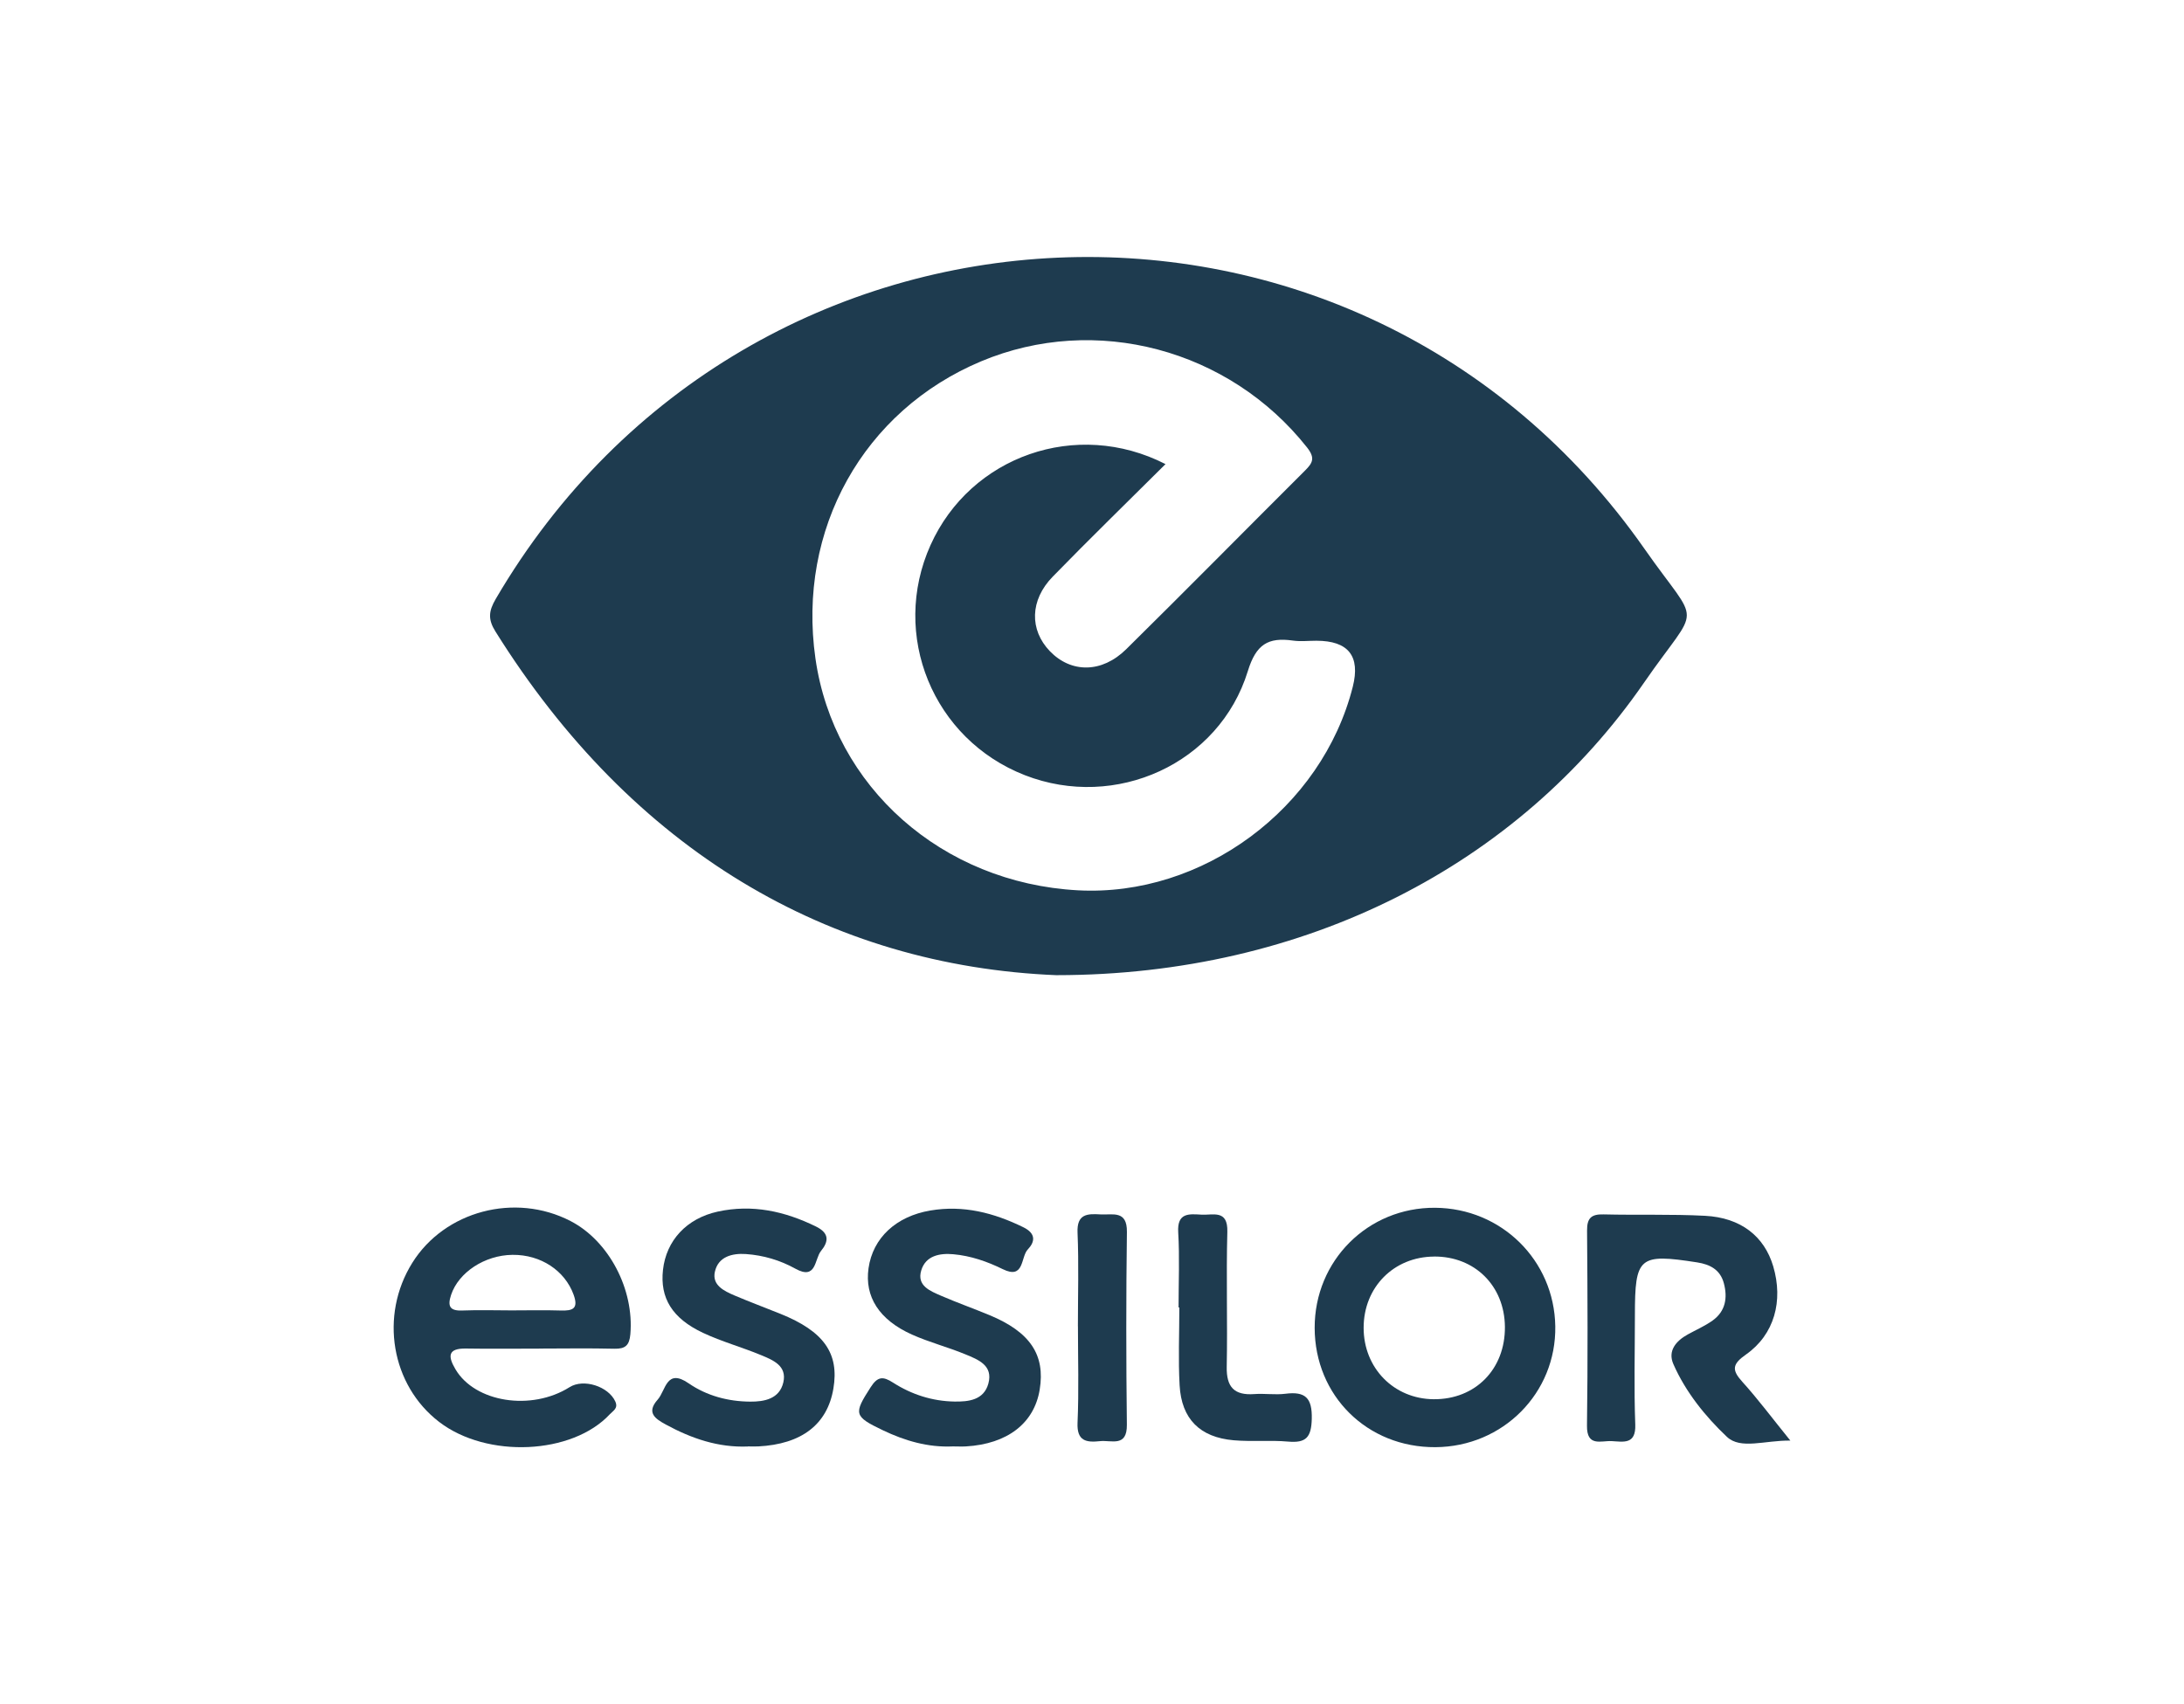
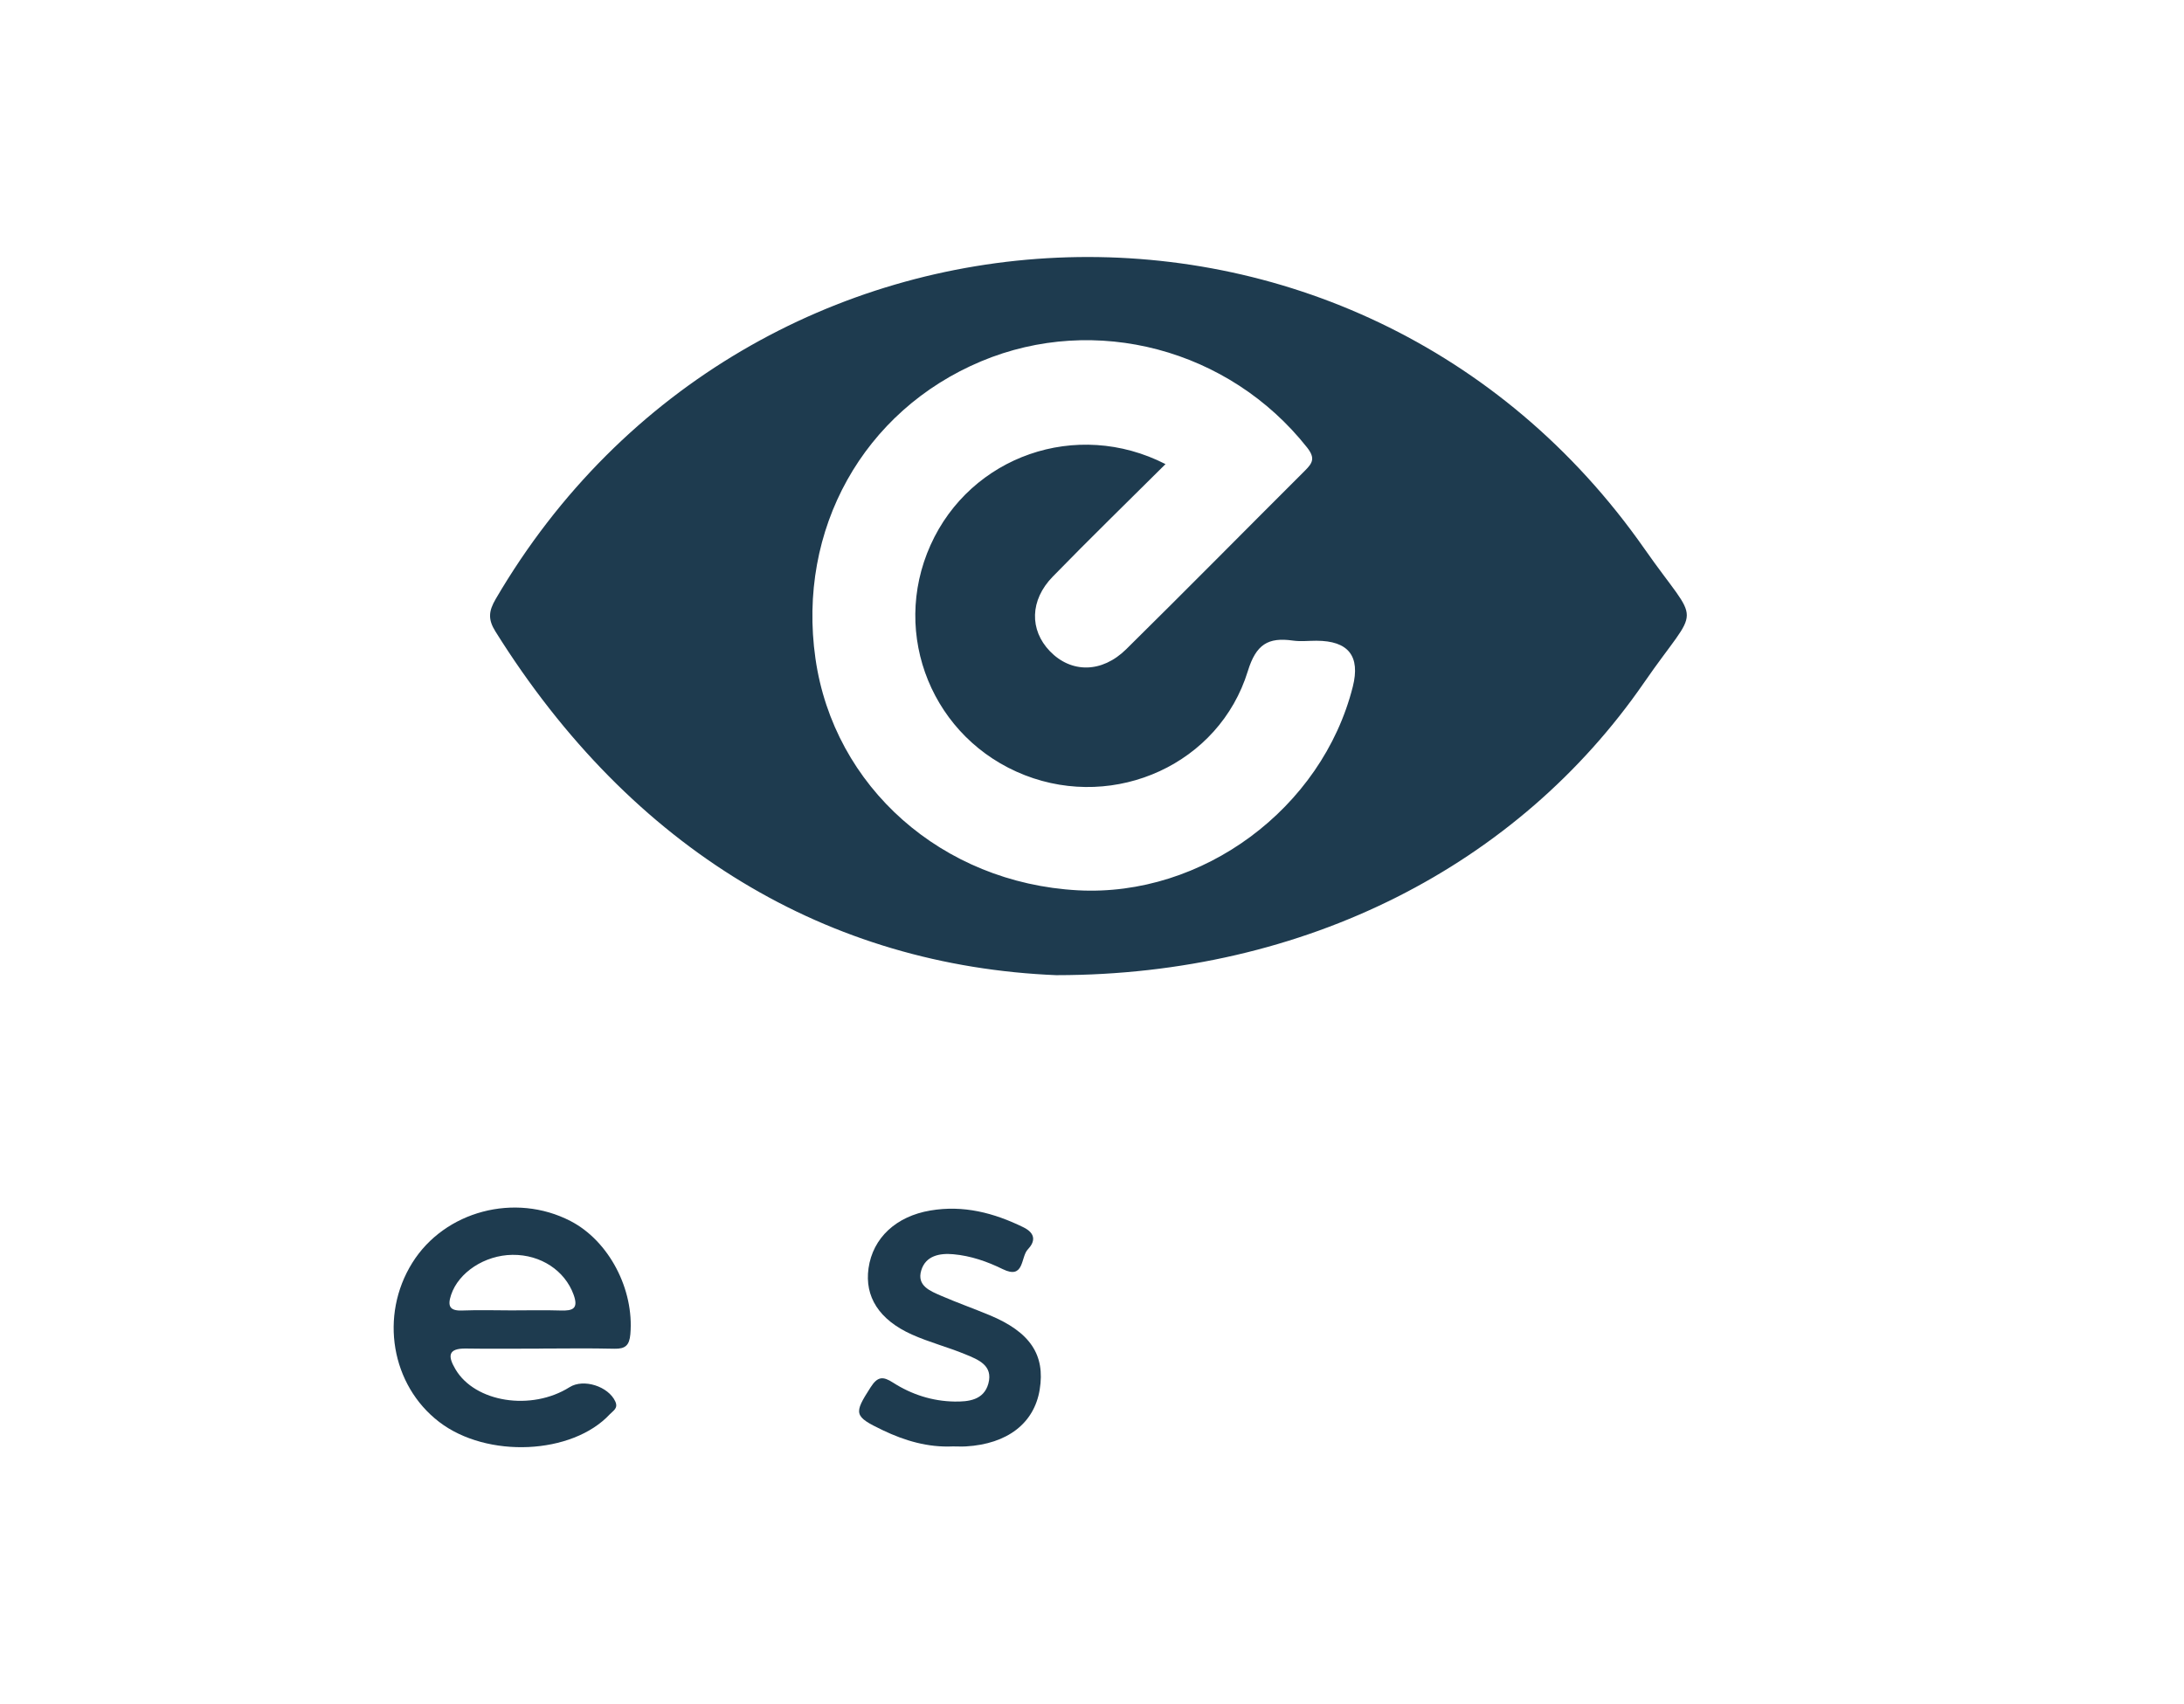
<svg xmlns="http://www.w3.org/2000/svg" id="Layer_1" viewBox="0 0 543.68 424.34">
  <defs>
    <style>      .cls-1 {        fill: #1e3b4f;      }    </style>
  </defs>
  <path class="cls-1" d="M263.09,242.82c-56.76-2.3-105.7-31.08-139.76-85.59-1.9-3.04-1.68-5.09.08-8.1,63.05-107.82,214.51-114.61,285.96-12.48,14.13,20.2,14.01,12.88-.11,33.33-31.34,45.4-84.19,72.79-146.17,72.83ZM290.14,115.56c-9.48,9.44-18.91,18.61-28.08,28.03-5.71,5.86-5.8,13.25-.71,18.55,5.29,5.49,12.94,5.5,19.01-.49,14.93-14.73,29.66-29.67,44.51-44.48,1.89-1.89,2.6-3.1.5-5.76-19.36-24.48-52.67-33.39-81.14-21.44-29.33,12.31-45.81,41.86-41.24,73.96,4.56,32.03,31.55,55.91,65.3,57.75,31.03,1.69,60.8-20.35,68.47-50.69q2.89-11.45-9.08-11.45c-1.95,0-3.93.23-5.83-.04-6.14-.87-9.16.9-11.22,7.61-7.1,23.07-32.92,34.72-55.5,25.91-22.89-8.93-33.54-34.94-23.48-57.31,9.95-22.12,36.34-31.49,58.49-20.15Z" />
  <path class="cls-1" d="M134.17,335.8c-6.05,0-12.09.08-18.14-.02-4.61-.08-4.55,1.94-2.65,5.16,4.85,8.24,18.88,10.47,28.41,4.46,3.49-2.2,9.65-.2,11.37,3.54.8,1.74-.53,2.32-1.33,3.18-9.38,10.11-30.6,11.07-42.5,1.94-11.96-9.17-14.89-26.48-6.7-39.61,8.05-12.92,25.56-17.56,39.37-10.43,9.61,4.96,15.89,17.06,14.92,28.19-.24,2.79-1.26,3.68-3.98,3.62-6.26-.15-12.52-.05-18.78-.04ZM127.31,326.28c4.09,0,8.19-.1,12.28.03,3.03.1,4.47-.47,3.19-3.97-2.16-5.93-8.12-9.97-15.21-9.89-6.94.08-13.43,4.39-15.28,9.98-.9,2.72-.4,4,2.75,3.88,4.09-.16,8.18-.04,12.27-.03Z" />
-   <path class="cls-1" d="M357.34,360.34c-16.98.1-30.03-12.79-30.07-29.7-.03-16.77,13.27-30.03,29.99-29.91,16.51.12,29.65,13.09,29.91,29.51.26,16.6-13.02,29.99-29.83,30.1ZM356.99,312.88c-10.03.06-17.51,7.62-17.53,17.7-.02,10.05,7.51,17.74,17.44,17.82,10.39.08,17.83-7.5,17.73-18.05-.1-10.19-7.51-17.54-17.64-17.48Z" />
-   <path class="cls-1" d="M445.67,358.7c-6.37-.08-12.37,2.29-15.78-.94-5.37-5.08-10.27-11.14-13.33-18.12-1.44-3.29.66-5.75,3.59-7.37,2.07-1.15,4.28-2.1,6.19-3.47,3.2-2.3,3.76-5.62,2.8-9.25-.89-3.38-3.4-4.71-6.65-5.22-14.48-2.25-15.5-1.4-15.5,13.17,0,9.07-.25,18.15.09,27.2.19,5.07-2.97,4.28-5.87,4.13-2.64-.14-6.22,1.51-6.15-3.84.22-16.19.15-32.39.02-48.58-.03-3.16,1.1-4.11,4.12-4.03,8.42.21,16.85-.09,25.25.35,8.9.46,14.76,5.1,16.97,12.57,2.55,8.61.3,17-6.77,21.96-3.42,2.4-3.61,3.83-.92,6.8,3.88,4.28,7.34,8.94,11.94,14.62Z" />
-   <path class="cls-1" d="M186.15,360.17c-7.34.3-14-1.99-20.35-5.44-2.7-1.46-4.97-2.98-2.08-6.23,2.04-2.29,2.14-7.9,7.71-4.06,4.52,3.12,9.83,4.52,15.31,4.56,3.5.03,7.3-.66,8.26-4.79.96-4.15-2.58-5.56-5.54-6.79-4.77-1.98-9.8-3.36-14.46-5.55-7.72-3.63-10.73-8.71-9.96-15.67.81-7.31,5.87-12.82,13.64-14.52,8.59-1.87,16.64-.11,24.45,3.72,3.42,1.68,3.13,3.78,1.25,6.08-1.65,2.01-1.09,7.36-6.39,4.41-3.8-2.11-7.98-3.34-12.32-3.64-3.43-.23-6.88.66-7.71,4.41-.74,3.35,2.28,4.79,4.9,5.91,3.77,1.6,7.6,3.03,11.4,4.56,10.81,4.35,14.69,9.83,13.2,18.63-1.5,8.91-7.9,13.84-18.71,14.39-.86.04-1.73,0-2.59,0Z" />
  <path class="cls-1" d="M237.22,360.15c-6.19.29-11.94-1.39-17.46-4.03-7.24-3.46-7.27-4.1-3.04-10.68,1.75-2.73,3.07-2.8,5.6-1.17,4.61,2.96,9.78,4.62,15.28,4.71,3.48.06,7.31-.35,8.44-4.47,1.24-4.55-2.54-5.97-5.7-7.28-4.37-1.81-9.01-3-13.32-4.93-8.21-3.68-11.81-9.46-10.81-16.51,1.07-7.56,6.86-12.94,15.4-14.38,8.22-1.39,15.78.57,23.14,4.17,3.18,1.56,2.92,3.62,1.11,5.52-1.8,1.88-.82,7.57-6.22,4.92-3.9-1.92-7.98-3.33-12.32-3.72-3.4-.31-6.87.36-7.98,4-1.18,3.87,2.24,5.16,4.99,6.36,3.95,1.71,8.02,3.15,11.99,4.8,10.12,4.2,13.92,9.89,12.5,18.55-1.37,8.38-8.04,13.53-18.35,14.14-1.08.06-2.16,0-3.24,0Z" />
-   <path class="cls-1" d="M293.39,325.56c0-6.25.28-12.52-.09-18.75-.28-4.85,2.63-4.56,5.74-4.37,2.92.18,6.64-1.35,6.49,4.27-.3,11.2.07,22.42-.15,33.62-.1,5.05,1.87,7.15,6.85,6.79,2.57-.19,5.2.24,7.75-.08,4.96-.63,6.7,1.01,6.57,6.27-.12,4.6-1.43,6.03-5.89,5.64-4.5-.4-9.07.06-13.56-.33-8.39-.73-12.98-5.3-13.45-13.67-.36-6.44-.07-12.92-.07-19.39-.06,0-.13,0-.19,0Z" />
-   <path class="cls-1" d="M268.33,330.26c0-7.78.24-15.57-.09-23.34-.2-4.71,2.47-4.73,5.7-4.54,3.02.18,6.66-1.13,6.59,4.37-.21,15.99-.2,31.99-.01,47.98.07,5.71-3.85,3.8-6.69,4.11-3.36.36-5.8.04-5.59-4.59.35-7.98.1-15.99.1-23.99Z" />
+   <path class="cls-1" d="M293.39,325.56Z" />
</svg>